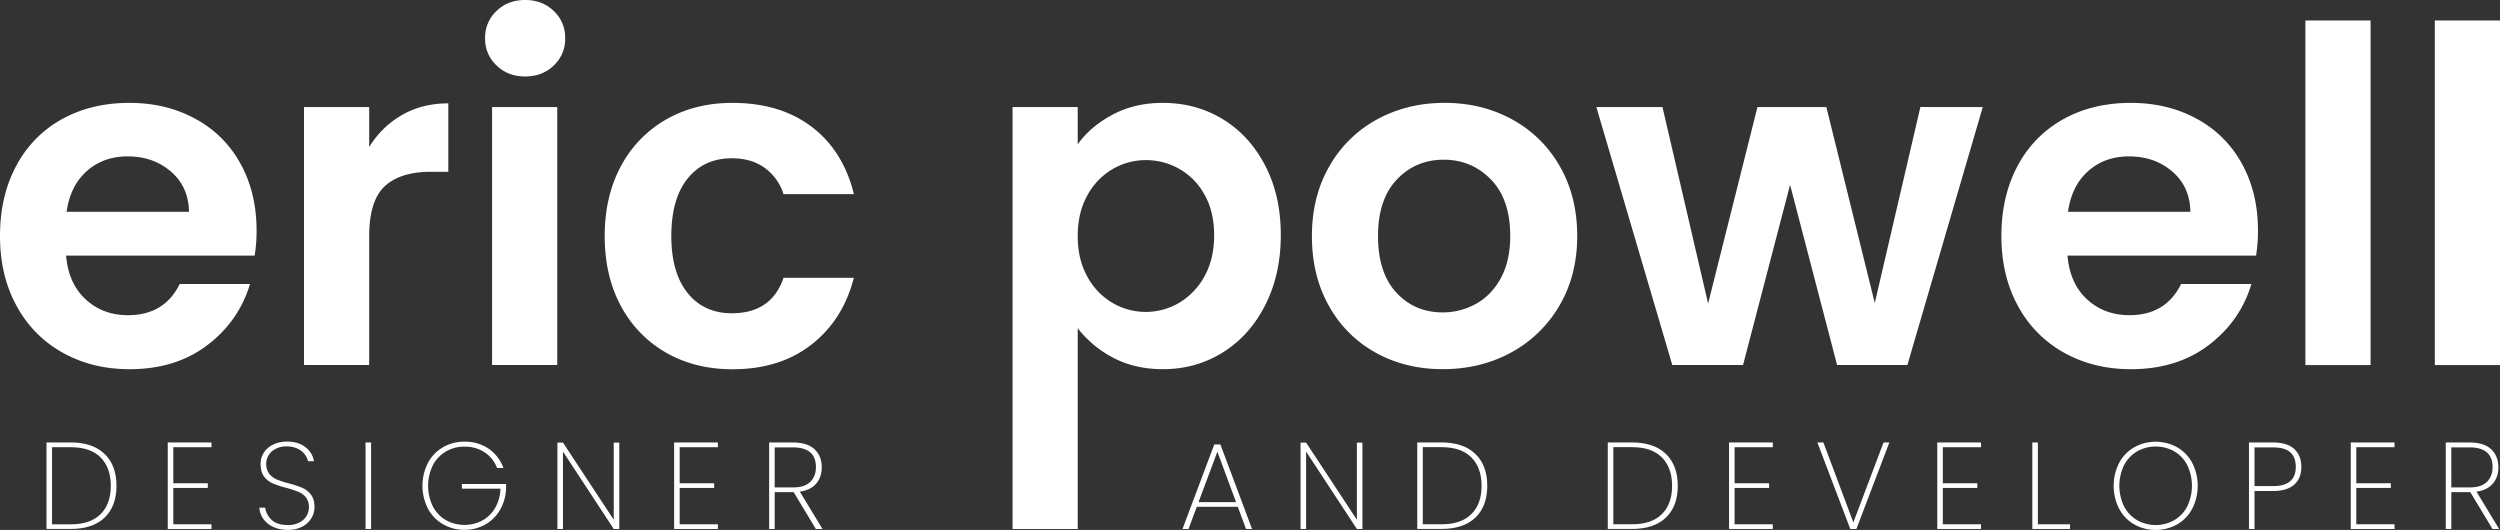
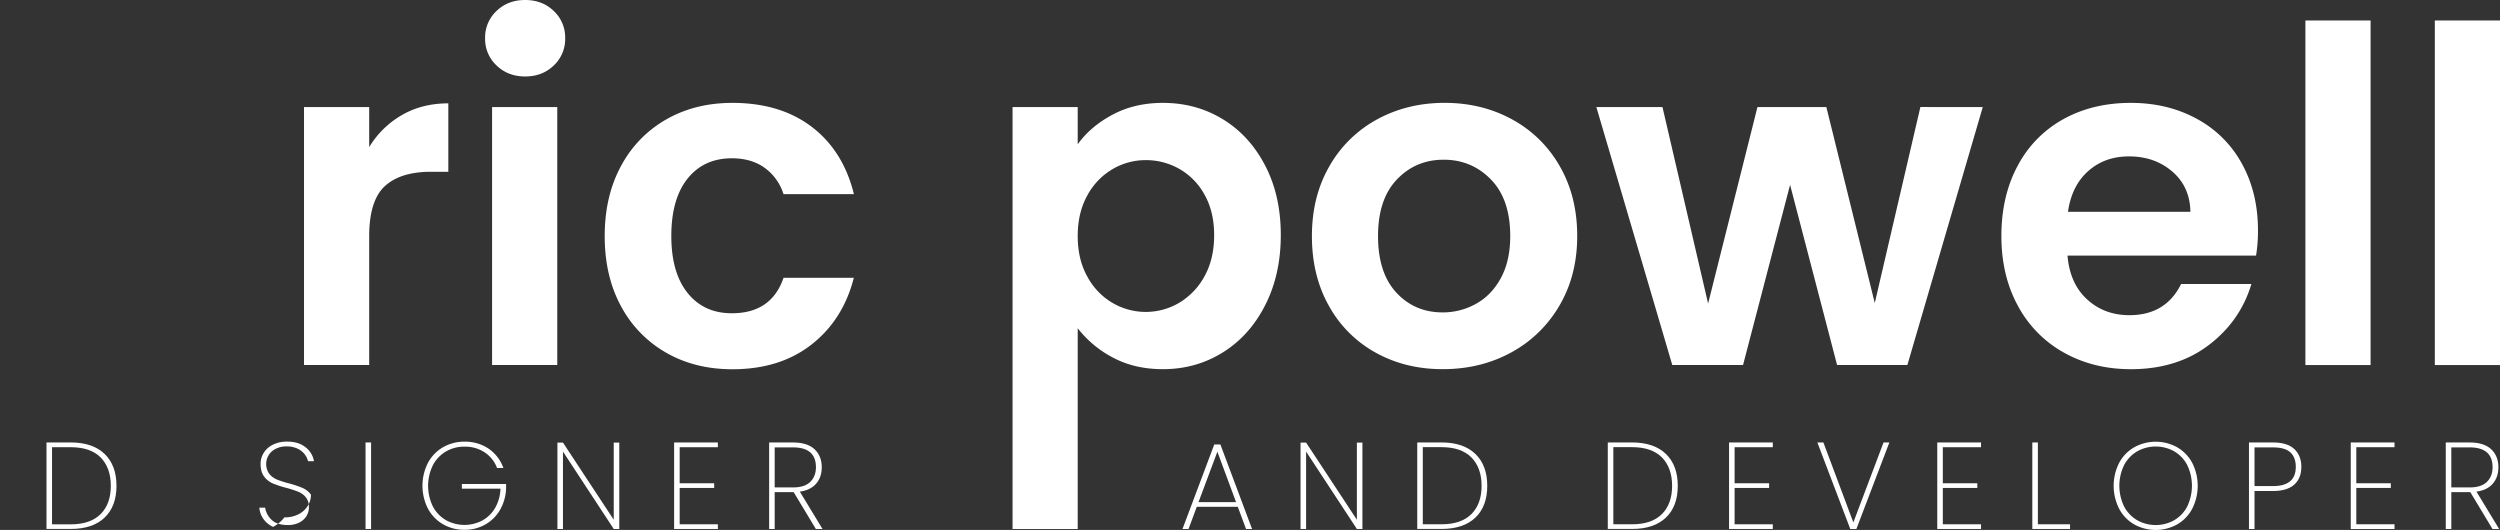
<svg xmlns="http://www.w3.org/2000/svg" viewBox="0 0 2046 433.72">
  <rect x="0" y="0" width="2046" height="433.72" fill="#333333" stroke="none" />
  <defs>
    <style>.cls-1{fill:#fff;}</style>
  </defs>
  <g id="Layer_2" data-name="Layer 2">
    <g id="txt_light">
-       <path class="cls-1" d="M208.41,209.18H54.1Q56,232,70.11,245t34.67,12.95q29.72,0,42.29-25.52H204.6q-9.14,30.48-35,50.1t-63.63,19.62q-30.48,0-54.67-13.52a95.07,95.07,0,0,1-37.72-38.3Q0,225.57,0,193.17q0-32.76,13.34-57.53a93,93,0,0,1,37.33-38.1q24-13.33,55.25-13.34,30.1,0,53.91,13a91.13,91.13,0,0,1,37,36.77q13.16,23.81,13.15,54.67A125.51,125.51,0,0,1,208.41,209.18Zm-53.72-35.82q-.37-20.58-14.86-33T104.4,128q-19.82,0-33.34,12T54.49,173.36Z" />
      <path class="cls-1" d="M329,94.11q16.58-9.52,37.91-9.53v56h-14.1q-25.14,0-37.91,11.81t-12.76,41.15V298.71H248.8V87.63h53.34V120.4A75,75,0,0,1,329,94.11Z" />
      <path class="cls-1" d="M406.34,53.53A29.61,29.61,0,0,1,397,31.24,29.64,29.64,0,0,1,406.34,9Q415.67,0,429.77,0t23.44,9a29.64,29.64,0,0,1,9.33,22.29,29.61,29.61,0,0,1-9.33,22.29q-9.34,9-23.44,9T406.34,53.53Zm49.72,34.1V298.71H402.72V87.63Z" />
      <path class="cls-1" d="M508.26,135.83a95.35,95.35,0,0,1,37-38.1q23.63-13.51,54.1-13.53,39.24,0,65,19.63t34.48,55.05H641.24a42.13,42.13,0,0,0-15.44-21.53q-10.84-7.8-26.86-7.81-22.86,0-36.19,16.58t-13.34,47q0,30.11,13.34,46.68t36.19,16.57q32.38,0,42.3-29h57.53Q690,261.75,664.1,282t-64.78,20.19q-30.48,0-54.1-13.52a95.31,95.31,0,0,1-37-38.11q-13.33-24.57-13.33-57.34T508.26,135.83Z" />
      <path class="cls-1" d="M1125.87,288.62a97.34,97.34,0,0,1-38.29-38.3q-13.92-24.75-13.91-57.15T1088,136a99.33,99.33,0,0,1,39-38.29q24.77-13.51,55.25-13.53t55.25,13.53a99.27,99.27,0,0,1,39,38.29q14.3,24.78,14.29,57.15t-14.67,57.15a101.55,101.55,0,0,1-39.63,38.3q-24.94,13.53-55.81,13.52Q1150.25,302.14,1125.87,288.62Zm82.11-40q12.76-7.05,20.38-21.15t7.62-34.29q0-30.09-15.81-46.29t-38.67-16.19q-22.86,0-38.29,16.19t-15.43,46.29q0,30.11,15,46.3t37.91,16.19A55.48,55.48,0,0,0,1208,248.61Z" />
      <path class="cls-1" d="M1622.7,87.63,1561,298.71h-57.53L1465,151.26l-38.49,147.45h-57.91L1306.46,87.63h54.11l37.34,160.79L1438.3,87.63h56.39L1534.31,248l37.34-160.41Z" />
      <path class="cls-1" d="M1846.36,209.18H1692.05q1.89,22.86,16,35.81t34.67,12.95q29.71,0,42.29-25.52h57.54q-9.15,30.48-35.06,50.1t-63.63,19.62q-30.48,0-54.67-13.52a95.07,95.07,0,0,1-37.72-38.3q-13.53-24.75-13.53-57.15,0-32.76,13.34-57.53a93,93,0,0,1,37.34-38.1q24-13.33,55.24-13.34,30.11,0,53.92,13a91.17,91.17,0,0,1,37,36.77q13.15,23.81,13.15,54.67A126.69,126.69,0,0,1,1846.36,209.18Zm-53.73-35.82q-.37-20.58-14.86-33T1742.34,128q-19.81,0-33.34,12t-16.57,33.34Z" />
      <path class="cls-1" d="M1940.08,16.76v282h-53.34V16.76Z" />
      <path class="cls-1" d="M2046,16.76v282h-53.34V16.76Z" />
      <path class="cls-1" d="M85.6,371.49q9.74,9.39,9.73,26.13t-9.73,26q-9.73,9.27-27.69,9.27H38.05v-70.8H57.91Q75.86,362.11,85.6,371.49Zm-3.28,49.27q8.37-8.33,8.37-23.14t-8.37-23.3Q73.95,366,57.91,366H42.58v63.13H57.91Q74,429.08,82.32,420.76Z" />
-       <path class="cls-1" d="M141.83,366V395.5h28.24v3.83H141.83v29.75h31.26v3.83h-35.8v-70.8h35.8V366Z" />
-       <path class="cls-1" d="M223.52,431.2a19.77,19.77,0,0,1-8-6.55,18.37,18.37,0,0,1-3.28-9.18H217a17.13,17.13,0,0,0,5.2,9.88q4.38,4.33,13.36,4.34a20.37,20.37,0,0,0,9.13-1.92,14.51,14.51,0,0,0,6-5.24,13.48,13.48,0,0,0,2.12-7.37A12.55,12.55,0,0,0,250.3,407a15.33,15.33,0,0,0-6.16-4.54,87.78,87.78,0,0,0-9.93-3.23,79.66,79.66,0,0,1-11-3.63,17.43,17.43,0,0,1-7.06-5.6q-2.88-3.78-2.88-10.34a16.85,16.85,0,0,1,2.67-9.23,18.36,18.36,0,0,1,7.62-6.6,25.48,25.48,0,0,1,11.39-2.42q9.39,0,15.13,4.64a18,18,0,0,1,6.86,11.39h-4.84a15.05,15.05,0,0,0-2.67-5.54,15.65,15.65,0,0,0-5.85-4.69,20.13,20.13,0,0,0-9-1.87,18.46,18.46,0,0,0-11.9,3.88,13.94,13.94,0,0,0-2.32,18.56,16,16,0,0,0,6.2,4.64,74.22,74.22,0,0,0,9.94,3.18,87,87,0,0,1,11,3.68,17.37,17.37,0,0,1,7,5.55q2.88,3.78,2.88,10.23a17.29,17.29,0,0,1-2.53,9,18.94,18.94,0,0,1-7.41,6.91,24.41,24.41,0,0,1-11.85,2.67A28,28,0,0,1,223.52,431.2Z" />
+       <path class="cls-1" d="M223.52,431.2a19.77,19.77,0,0,1-8-6.55,18.37,18.37,0,0,1-3.28-9.18H217a17.13,17.13,0,0,0,5.2,9.88q4.38,4.33,13.36,4.34a20.37,20.37,0,0,0,9.13-1.92,14.51,14.51,0,0,0,6-5.24,13.48,13.48,0,0,0,2.12-7.37A12.55,12.55,0,0,0,250.3,407a15.33,15.33,0,0,0-6.16-4.54,87.78,87.78,0,0,0-9.93-3.23,79.66,79.66,0,0,1-11-3.63,17.43,17.43,0,0,1-7.06-5.6q-2.88-3.78-2.88-10.34a16.85,16.85,0,0,1,2.67-9.23,18.36,18.36,0,0,1,7.62-6.6,25.48,25.48,0,0,1,11.39-2.42q9.39,0,15.13,4.64a18,18,0,0,1,6.86,11.39h-4.84a15.05,15.05,0,0,0-2.67-5.54,15.65,15.65,0,0,0-5.85-4.69,20.13,20.13,0,0,0-9-1.87,18.46,18.46,0,0,0-11.9,3.88,13.94,13.94,0,0,0-2.32,18.56,16,16,0,0,0,6.2,4.64,74.22,74.22,0,0,0,9.94,3.18,87,87,0,0,1,11,3.68,17.37,17.37,0,0,1,7,5.55a17.29,17.29,0,0,1-2.53,9,18.94,18.94,0,0,1-7.41,6.91,24.41,24.41,0,0,1-11.85,2.67A28,28,0,0,1,223.52,431.2Z" />
      <path class="cls-1" d="M303.7,362.11v70.8h-4.54v-70.8Z" />
      <path class="cls-1" d="M406.77,383a26.25,26.25,0,0,0-10-12.71,29,29,0,0,0-16.6-4.74A29.4,29.4,0,0,0,365,369.48a28.06,28.06,0,0,0-10.69,11.19,38.41,38.41,0,0,0,0,33.89A27.68,27.68,0,0,0,365,425.7a31.31,31.31,0,0,0,29.75.26,27.4,27.4,0,0,0,10.49-10.34,33.52,33.52,0,0,0,4.33-15.68H378V396.1h36.2v3a37.89,37.89,0,0,1-4.74,17.75,32.2,32.2,0,0,1-12.1,12.3,33.78,33.78,0,0,1-17.25,4.44A34.39,34.39,0,0,1,362.49,429a32.28,32.28,0,0,1-12.3-12.81,41.41,41.41,0,0,1,0-37.31,32.28,32.28,0,0,1,12.3-12.81,34.39,34.39,0,0,1,17.65-4.59,34,34,0,0,1,19.72,5.7A32.56,32.56,0,0,1,412,383Z" />
      <path class="cls-1" d="M506.82,432.91h-4.54l-41.55-63.33v63.33h-4.54v-70.7h4.54l41.55,63.14V362.21h4.54Z" />
      <path class="cls-1" d="M556.24,366V395.5h28.24v3.83H556.24v29.75H587.5v3.83H551.7v-70.8h35.8V366Z" />
      <path class="cls-1" d="M667.68,432.91l-18.15-30.15H634v30.15h-4.54v-70.8h19.46q11.8,0,17.7,5.55t5.9,14.73q0,8.16-4.59,13.46t-13.36,6.51l18.56,30.55Zm-33.68-34h15.13q9.38,0,14-4.54t4.64-12q0-16.25-18.86-16.24H634Z" />
      <path class="cls-1" d="M1013,414.76H979.45l-6.75,18.15h-4.94l26-69.18h5l25.92,69.18h-4.94Zm-1.41-3.83L996.3,369.68l-15.43,41.25Z" />
      <path class="cls-1" d="M1115,432.91h-4.53l-41.56-63.33v63.33h-4.54v-70.7h4.54l41.56,63.14V362.21H1115Z" />
      <path class="cls-1" d="M1207.44,371.49q9.74,9.39,9.73,26.13t-9.73,26q-9.74,9.27-27.69,9.27h-19.87v-70.8h19.87Q1197.71,362.11,1207.44,371.49Zm-3.28,49.27q8.37-8.33,8.37-23.14t-8.37-23.3q-8.37-8.37-24.41-8.37h-15.33v63.13h15.33Q1195.79,429.08,1204.16,420.76Z" />
      <path class="cls-1" d="M1363.36,371.49q9.73,9.39,9.73,26.13t-9.73,26q-9.73,9.27-27.68,9.27h-19.87v-70.8h19.87Q1353.62,362.11,1363.36,371.49Zm-3.28,49.27q8.37-8.33,8.37-23.14t-8.37-23.3q-8.37-8.37-24.4-8.37h-15.33v63.13h15.33Q1351.71,429.08,1360.08,420.76Z" />
      <path class="cls-1" d="M1419.59,366V395.5h28.24v3.83h-28.24v29.75h31.26v3.83h-35.8v-70.8h35.8V366Z" />
      <path class="cls-1" d="M1546.26,362.11l-27,70.8h-5l-26.93-70.8h4.94l24.51,65.46,24.71-65.46Z" />
      <path class="cls-1" d="M1590,366V395.5h28.24v3.83H1590v29.75h31.27v3.83h-35.81v-70.8h35.81V366Z" />
      <path class="cls-1" d="M1667.79,429.08h26.33v3.83h-30.87v-70.8h4.54Z" />
      <path class="cls-1" d="M1746.56,429.13a32.09,32.09,0,0,1-12.3-12.86,41.52,41.52,0,0,1,0-37.36,32.21,32.21,0,0,1,12.3-12.81,36.23,36.23,0,0,1,35.3,0,32.15,32.15,0,0,1,12.3,12.81,41.52,41.52,0,0,1,0,37.36,32,32,0,0,1-12.3,12.86,36.23,36.23,0,0,1-35.3,0Zm32.78-3.38A27.82,27.82,0,0,0,1790,414.56a39.16,39.16,0,0,0,0-34,27.82,27.82,0,0,0-10.64-11.19,31,31,0,0,0-30.26,0,28.13,28.13,0,0,0-10.69,11.19,38.71,38.71,0,0,0,0,34,28.13,28.13,0,0,0,10.69,11.19,31,31,0,0,0,30.26,0Z" />
      <path class="cls-1" d="M1877.57,396.66q-5.85,5.19-17.35,5.19H1845.1v31.06h-4.54v-70.8h19.66q11.7,0,17.45,5.4t5.75,14.57Q1883.42,391.47,1877.57,396.66Zm1.31-14.58q0-7.75-4.44-11.85t-14.22-4.08H1845.1v31.67h15.12Q1878.88,397.82,1878.88,382.08Z" />
      <path class="cls-1" d="M1928.4,366V395.5h28.24v3.83H1928.4v29.75h31.27v3.83h-35.81v-70.8h35.81V366Z" />
      <path class="cls-1" d="M2039.85,432.91l-18.16-30.15h-15.53v30.15h-4.54v-70.8h19.47q11.81,0,17.7,5.55t5.9,14.73q0,8.16-4.59,13.46t-13.36,6.51l18.55,30.55Zm-33.69-34h15.13q9.38,0,14-4.54t4.64-12q0-16.25-18.86-16.24h-14.93Z" />
      <path class="cls-1" d="M1035.38,135.45q-12.77-24.57-34.67-37.91t-49-13.34q-23.25,0-41.34,9.72T882,118.11V87.63H828.68V432.91H882V268.61a87.71,87.71,0,0,0,28.76,24q17.73,9.51,41,9.52,27,0,49-13.71t34.67-38.68q12.76-24.94,12.77-57.34T1035.38,135.45Zm-49.53,90.49a56.56,56.56,0,0,1-20.57,21.72,53.78,53.78,0,0,1-54.87.19,55.12,55.12,0,0,1-20.57-21.53Q882,212.24,882,193.17T889.84,160a55.09,55.09,0,0,1,20.57-21.52,53.22,53.22,0,0,1,27.25-7.43,55,55,0,0,1,27.62,7.24,54,54,0,0,1,20.57,21.14q7.81,13.92,7.81,33Q993.66,211.84,985.85,225.94Z" />
    </g>
  </g>
</svg>